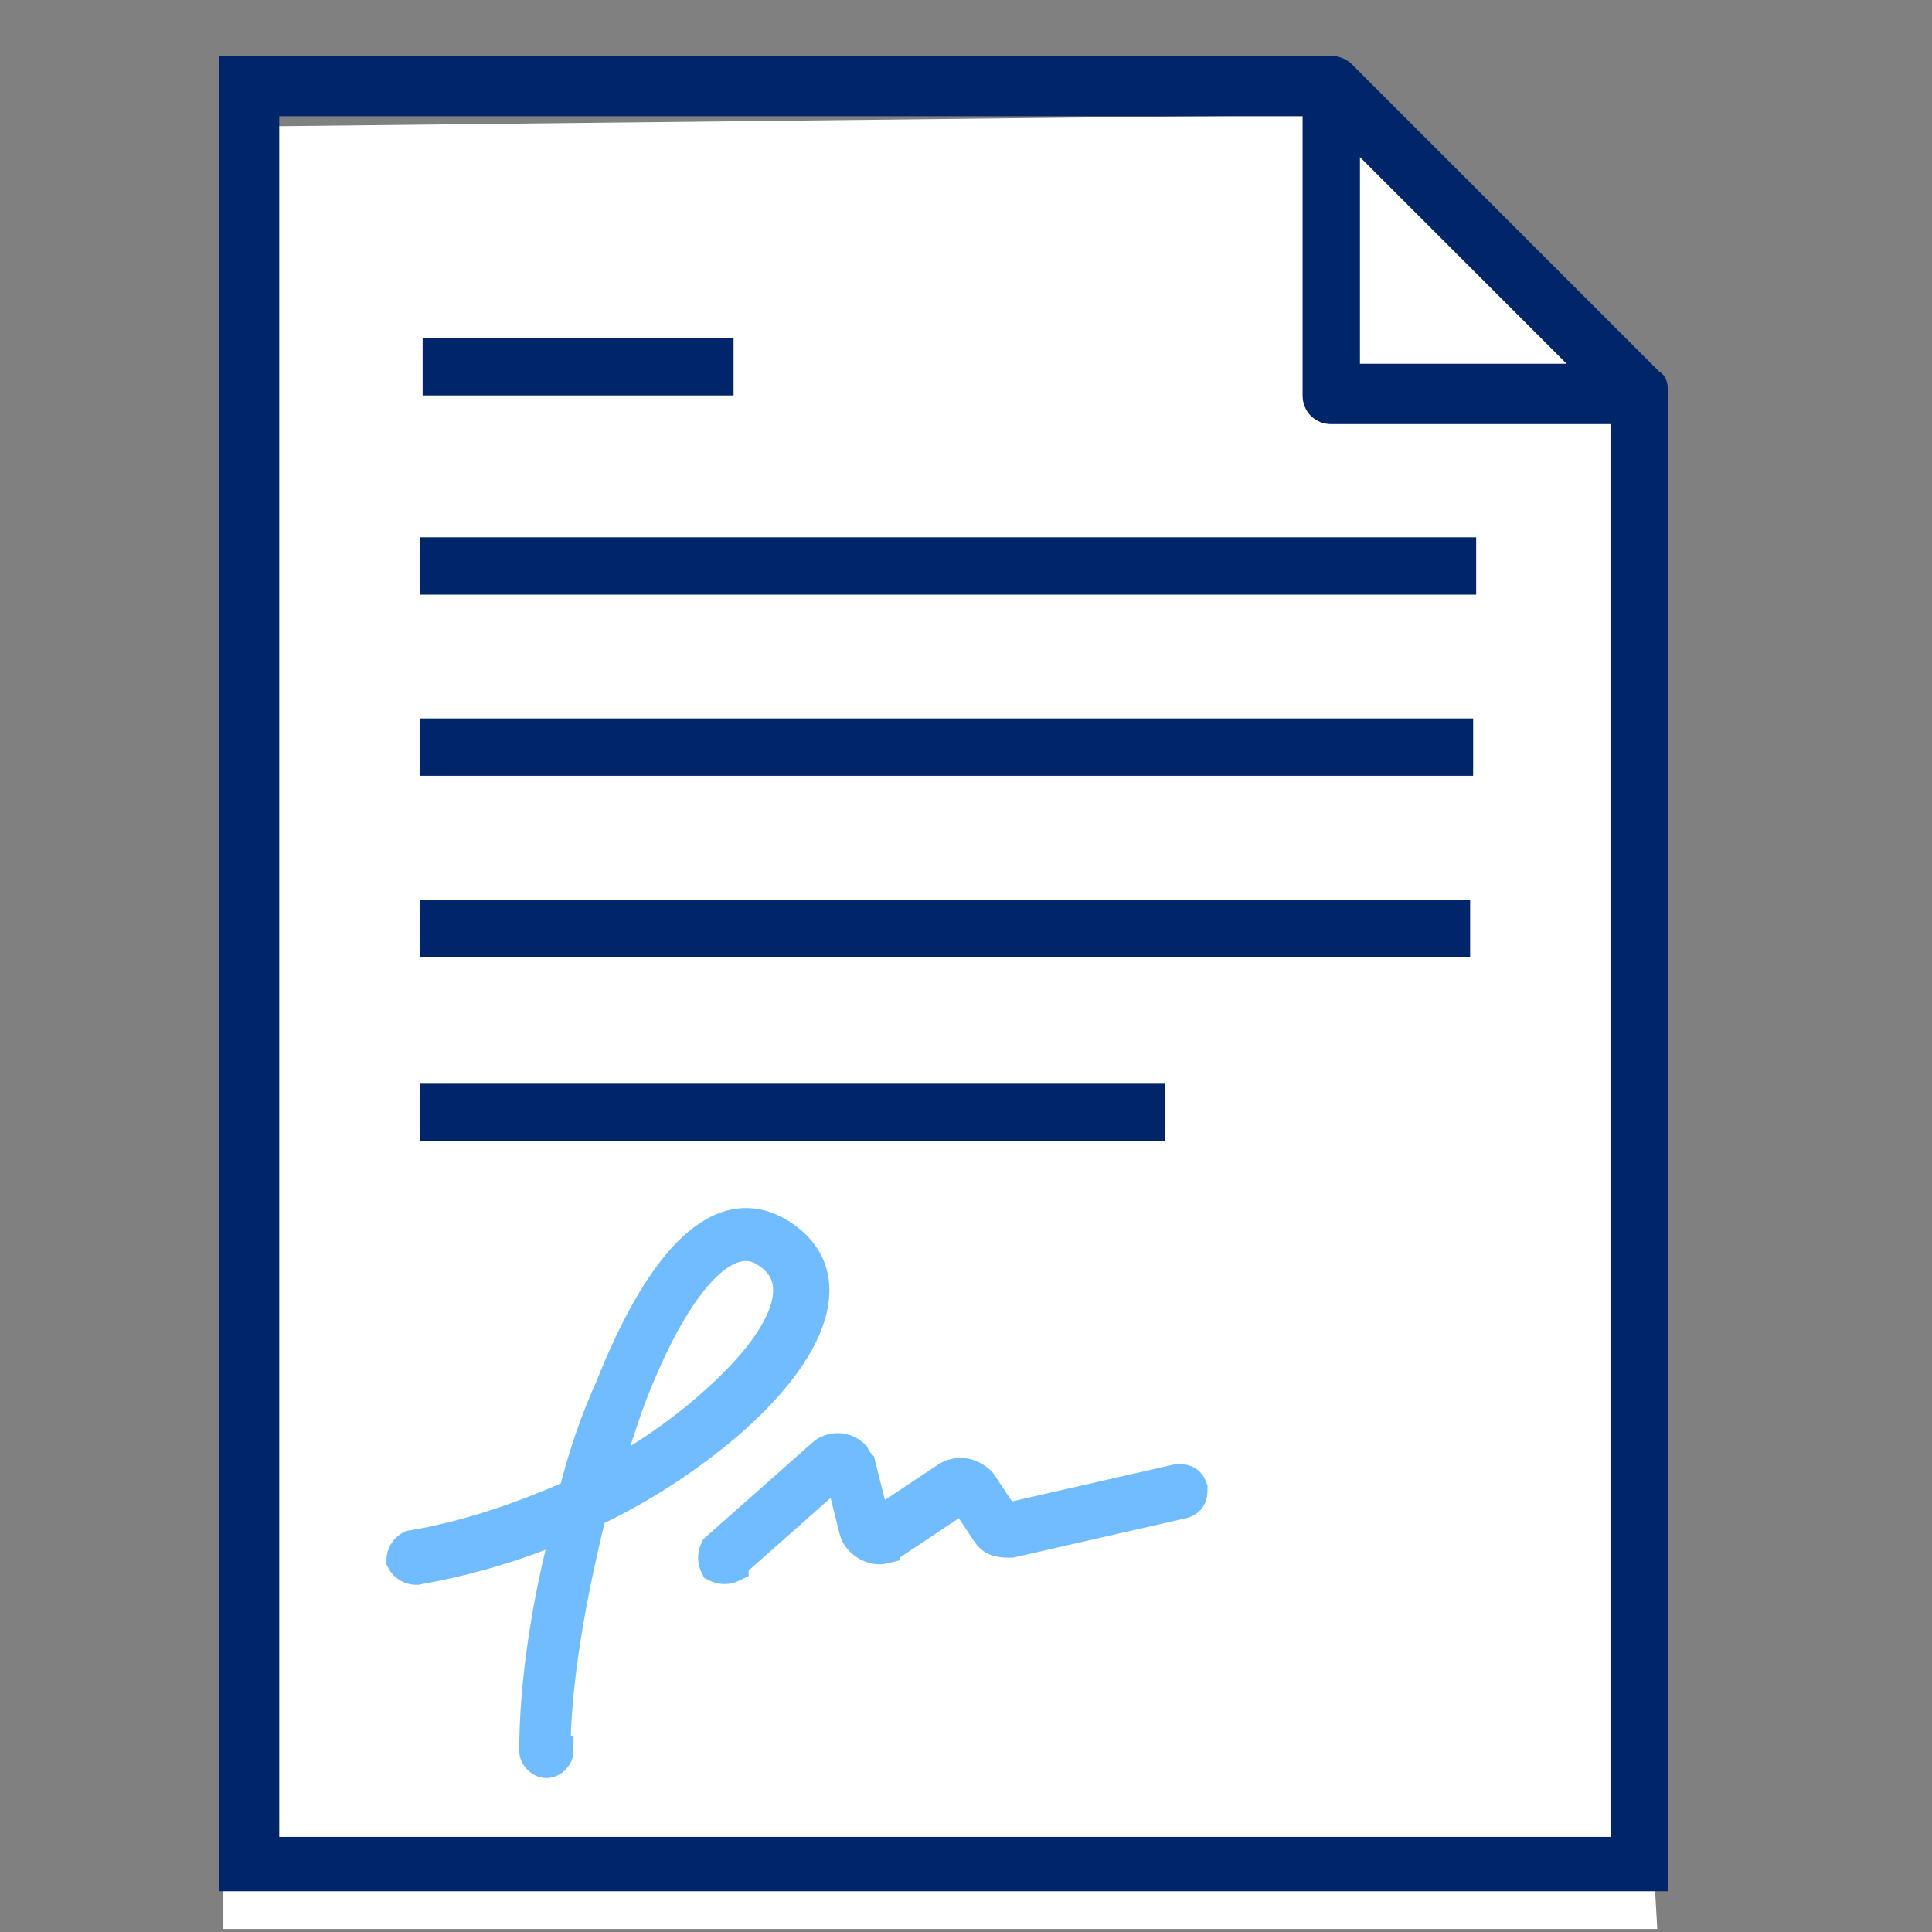
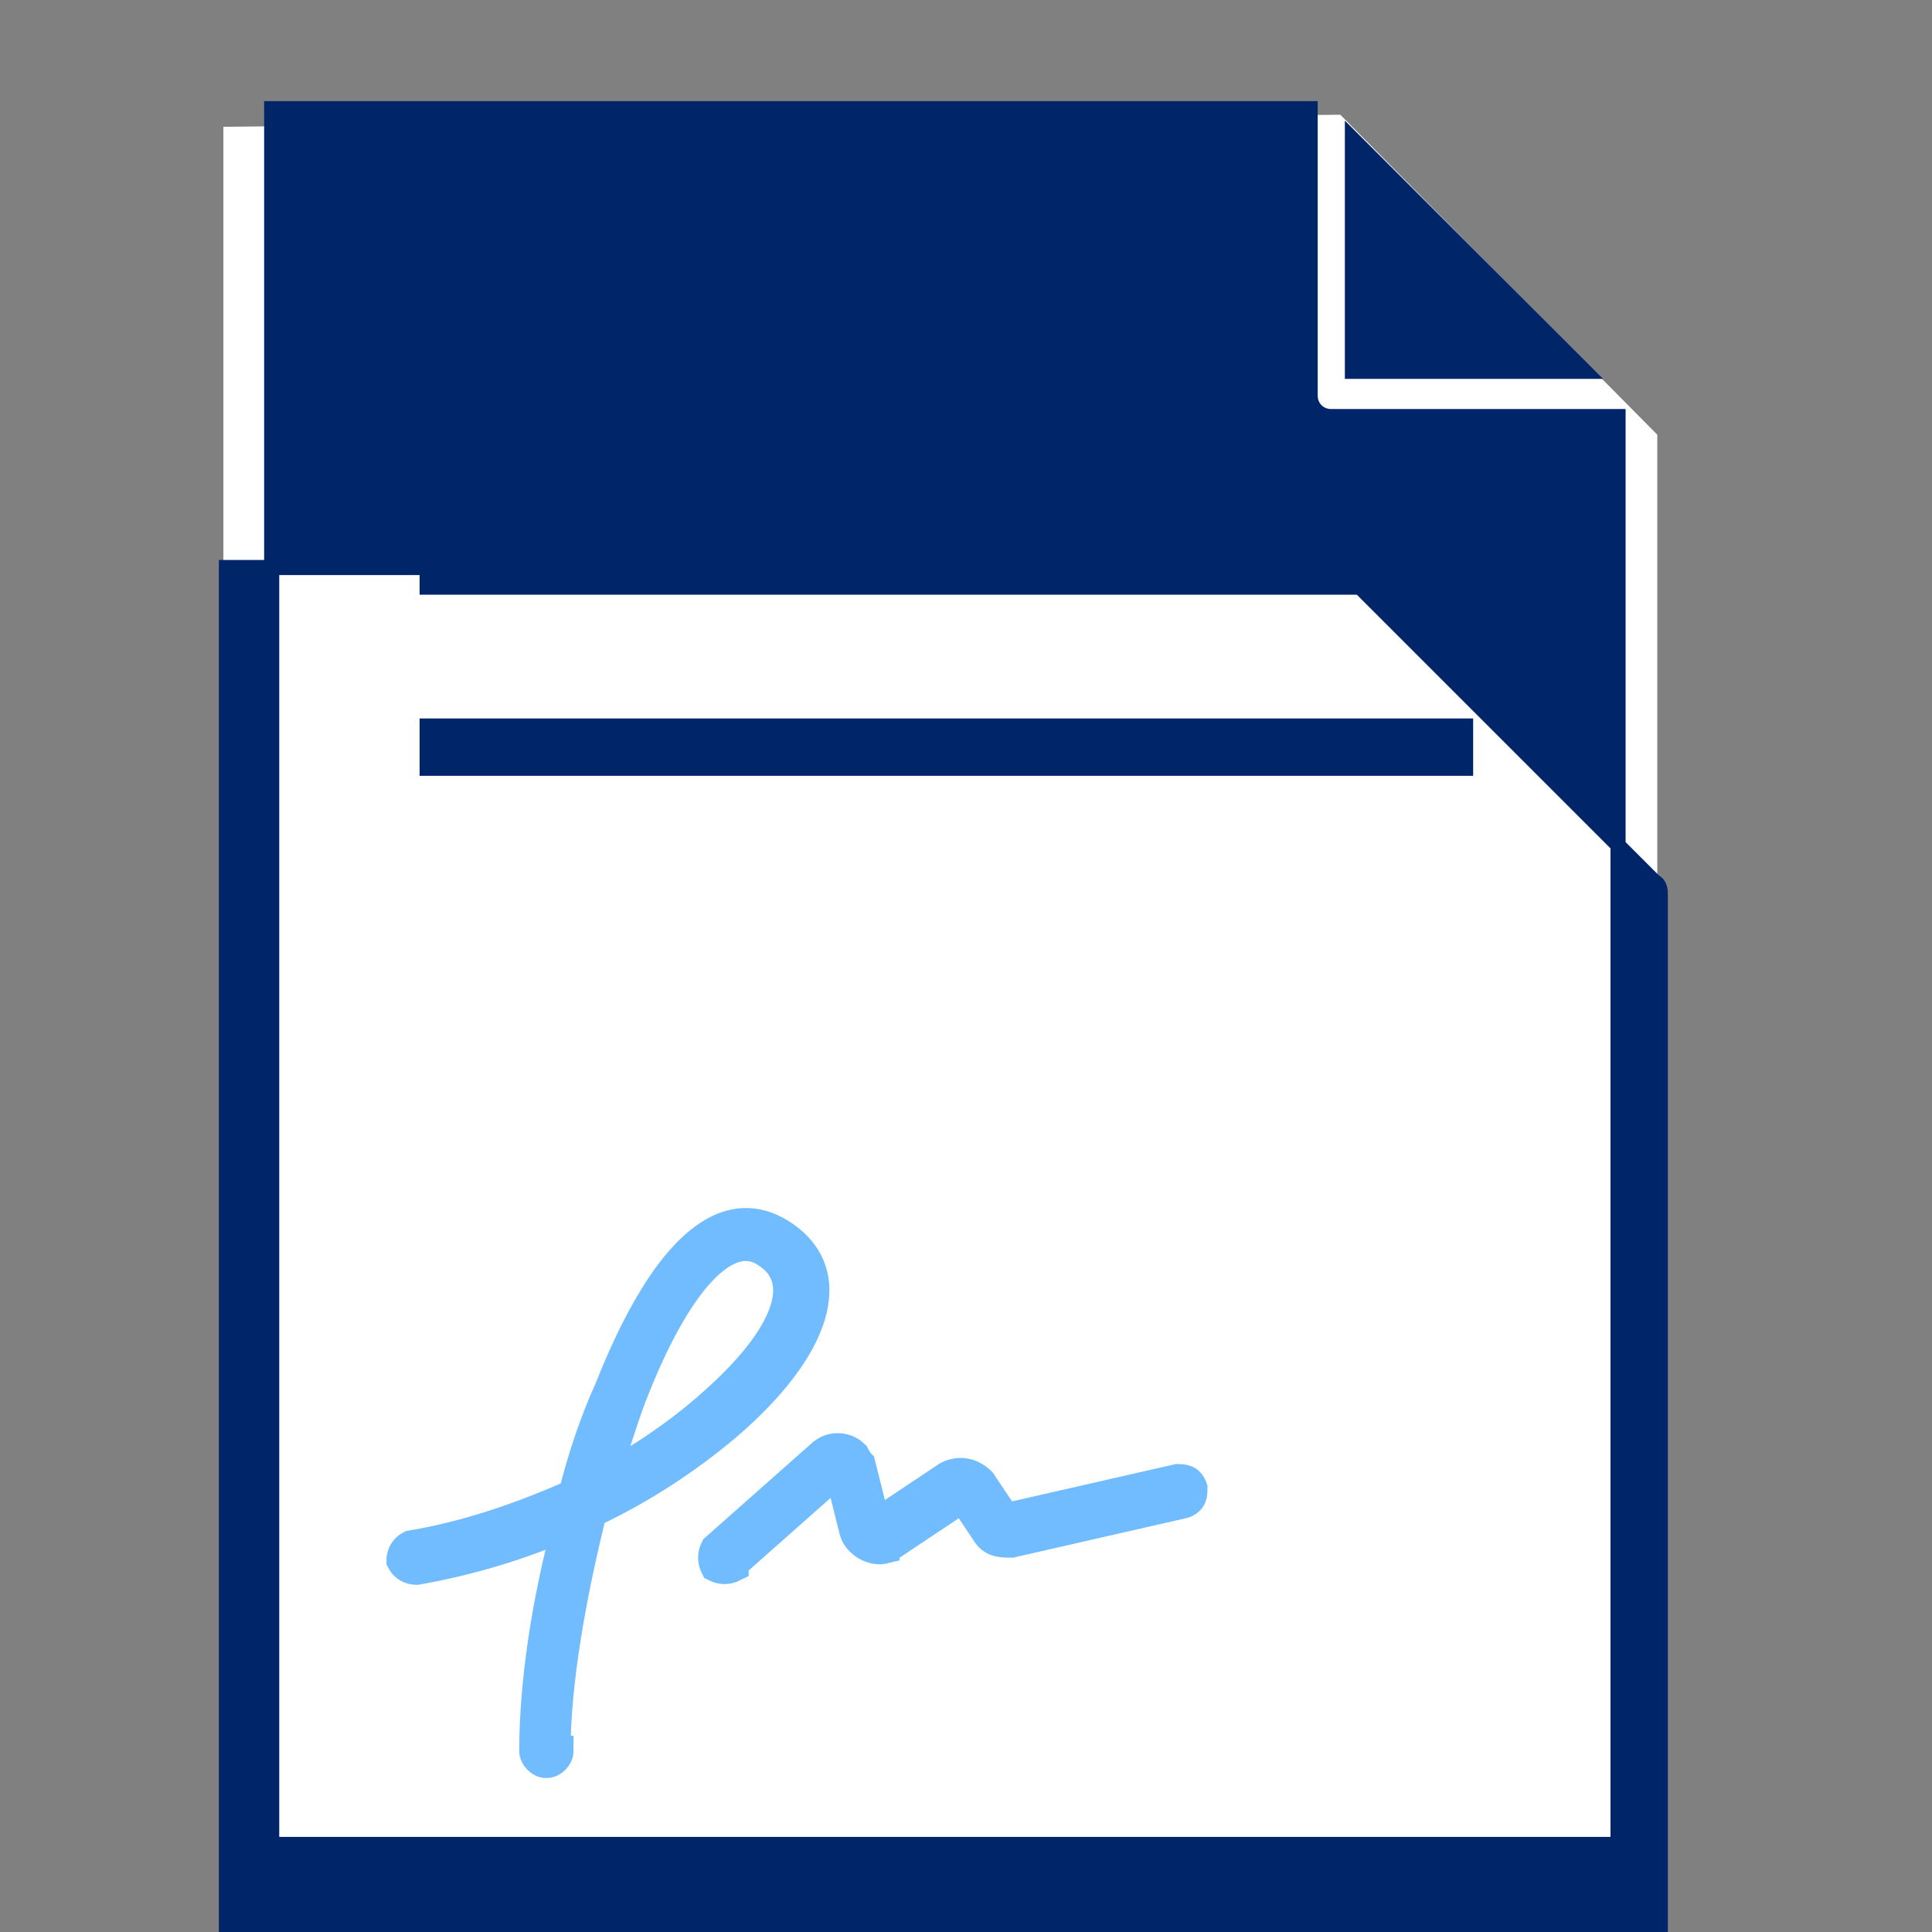
<svg xmlns="http://www.w3.org/2000/svg" version="1.1" viewBox="0 0 64 64">
  <rect x="0" y="0" width="64" height="64" fill="#808080" stroke="none" />
  <defs>
    <style>
      .cls-1 {
        stroke: #002569;
        stroke-width: .5px;
      }

      .cls-1, .cls-2 {
        fill: #002569;
      }

      .cls-1, .cls-3 {
        stroke-miterlimit: 10;
      }

      .cls-4 {
        fill: #fff;
      }

      .cls-3 {
        fill: #70bcff;
        stroke: #70bcff;
      }
    </style>
  </defs>
  <g>
    <g id="Icon-Outline">
      <polygon class="cls-4" points="7.4 4.2 7.4 63.9 54.9 63.9 53.9 46.7 54.9 33.7 54.9 14.4 44.4 3.8 7.4 4.2" />
      <rect class="cls-2" x="13.9" y="17.8" width="35" height="1.9" />
      <rect class="cls-2" x="13.9" y="23.8" width="34.9" height="1.9" />
-       <path class="cls-1" d="M55,29.7V13c0-.2,0-.4-.2-.5l-10.2-10.2c-.1-.1-.3-.2-.5-.2H7.5s0,.7,0,.7,0,0,0,0v59.6s.7,0,.7,0h46.8s0-.7,0-.7v-16.3h0v-15.8ZM44.8,4.6l7.7,7.7h-7.7v-7.7ZM53.6,61.1H9V3.6h34.4v9.5c0,.4.3.7.7.7h9.5v18.4h0v28.9Z" />
-       <rect class="cls-2" x="13.9" y="29.8" width="34.8" height="1.9" />
-       <rect class="cls-2" x="13.9" y="35.9" width="24.7" height="1.9" />
+       <path class="cls-1" d="M55,29.7c0-.2,0-.4-.2-.5l-10.2-10.2c-.1-.1-.3-.2-.5-.2H7.5s0,.7,0,.7,0,0,0,0v59.6s.7,0,.7,0h46.8s0-.7,0-.7v-16.3h0v-15.8ZM44.8,4.6l7.7,7.7h-7.7v-7.7ZM53.6,61.1H9V3.6h34.4v9.5c0,.4.3.7.7.7h9.5v18.4h0v28.9Z" />
      <rect class="cls-2" x="14" y="11.2" width="10.3" height="1.9" />
      <path class="cls-3" d="M18.5,58c0,.2-.2.4-.4.4s-.4-.2-.4-.4c0-2.2.4-4.9,1.1-7.5-1.6.7-3.3,1.2-5,1.5-.2,0-.4-.1-.5-.3,0-.2.1-.4.3-.5,1.8-.3,3.6-.9,5.4-1.7.3-1.2.7-2.4,1.2-3.5,1.7-4.3,3.7-6.4,5.7-5.1,2,1.3,1.1,3.8-1.8,6.3-1.3,1.1-2.8,2.1-4.5,2.9-.7,2.8-1.2,5.7-1.2,7.9ZM23.6,46.5c2.5-2.2,3.2-4.1,1.8-5-1.3-.9-3,.9-4.5,4.8-.3.8-.6,1.8-.9,2.7,1.3-.7,2.6-1.6,3.6-2.5ZM24.3,51.9c-.2.1-.4.1-.6,0-.1-.2-.1-.4,0-.6l3.5-3.1c.3-.3.8-.3,1.1,0,0,0,.1.2.2.3l.5,2,2.4-1.6c.4-.2.8-.1,1.1.2l.8,1.2,5.7-1.3c.2,0,.4,0,.5.3,0,.2,0,.4-.3.5l-5.7,1.3c-.3,0-.6,0-.8-.3l-.8-1.2-2.4,1.6c0,0-.2,0-.2.1-.4.1-.9-.2-1-.6l-.5-2-3.5,3.1Z" />
    </g>
  </g>
</svg>